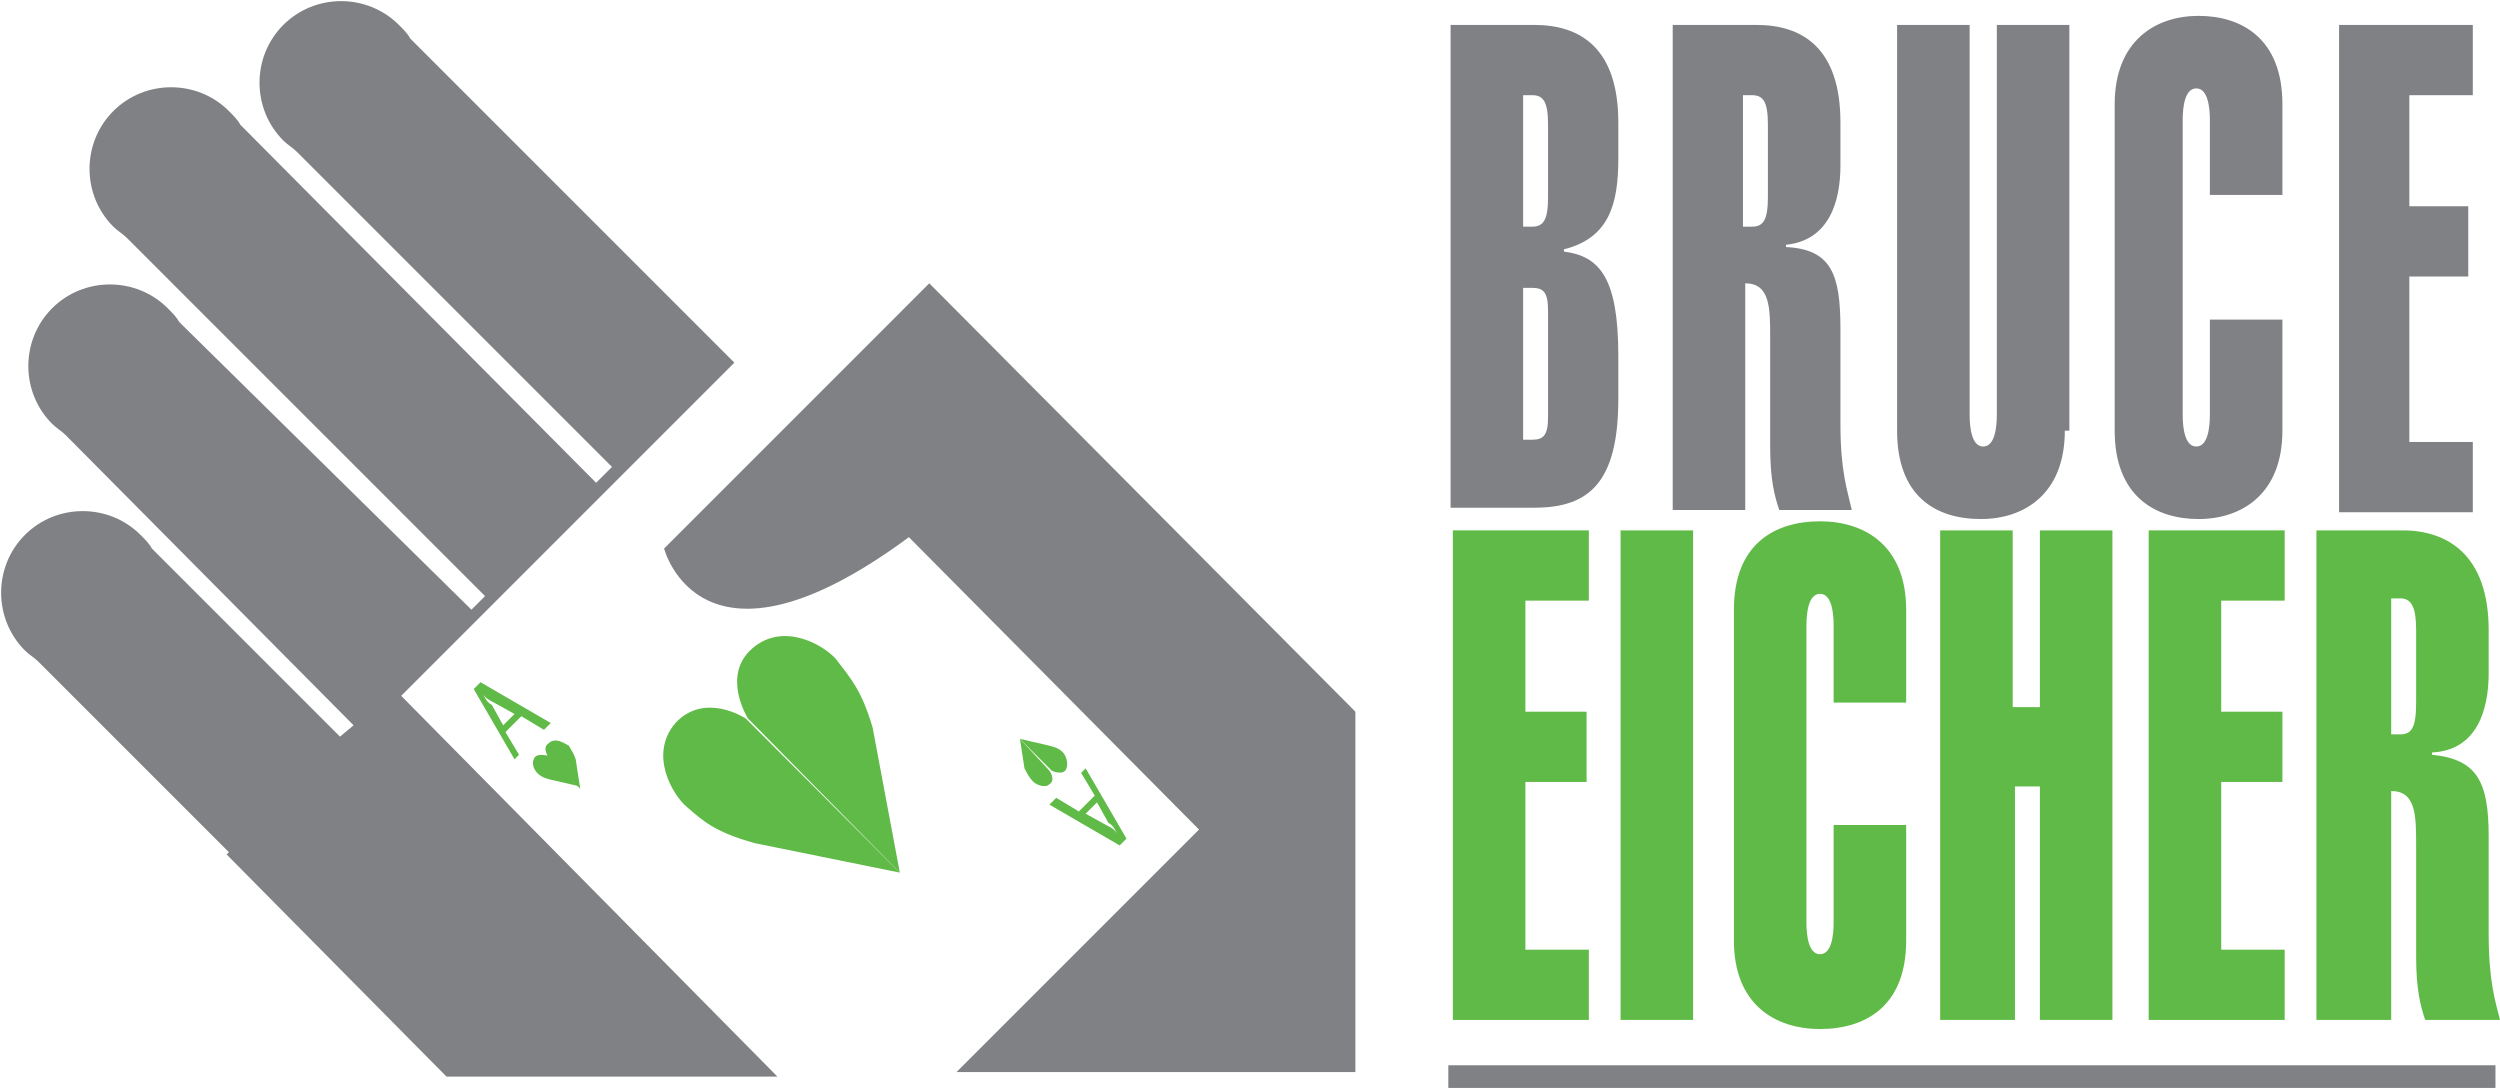
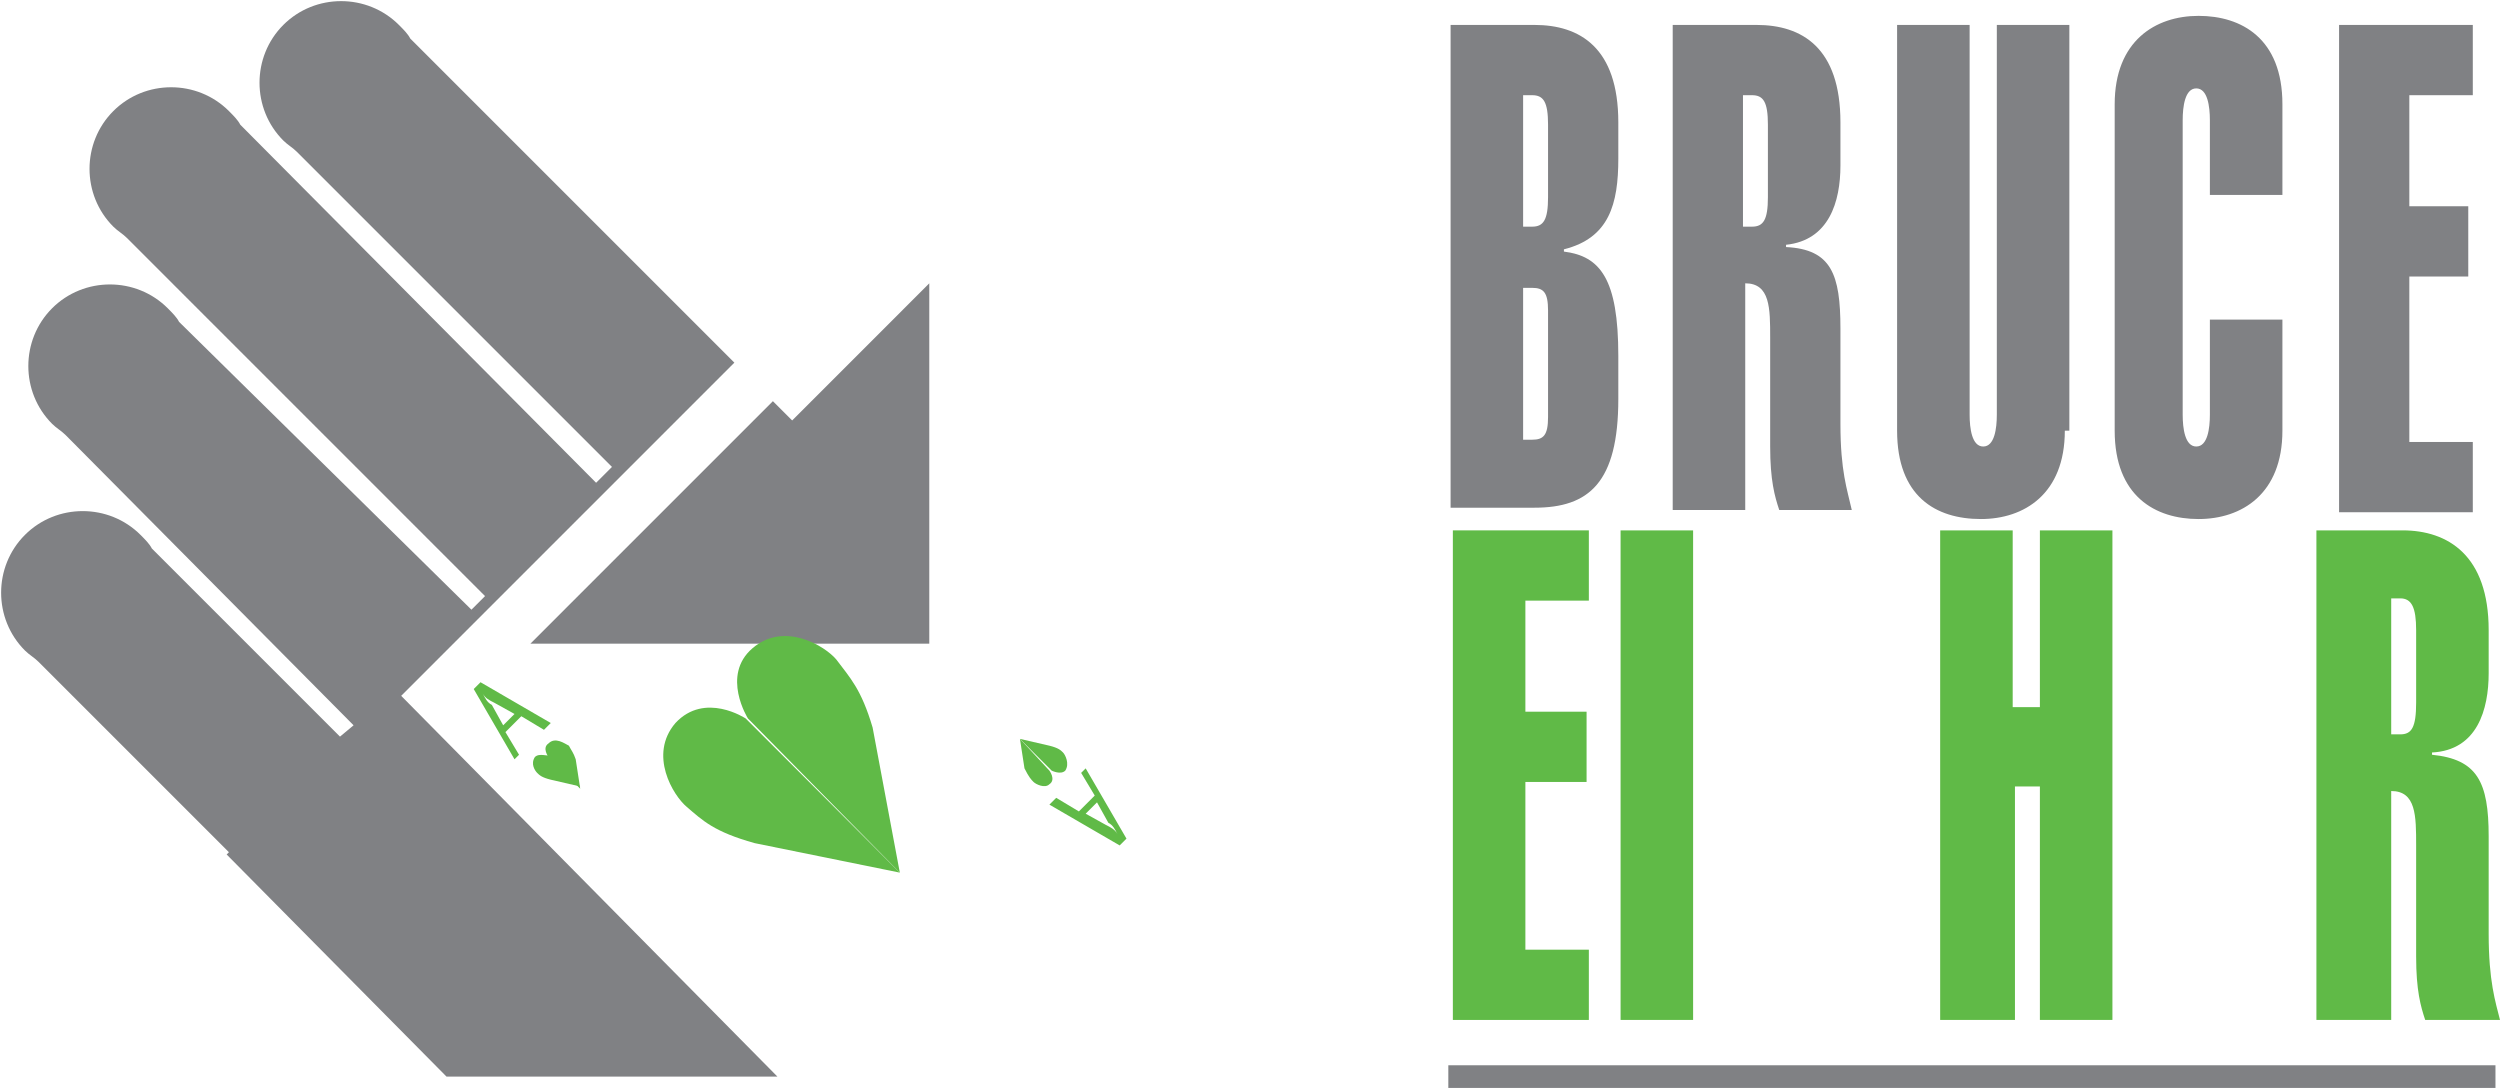
<svg xmlns="http://www.w3.org/2000/svg" version="1.1" id="Layer_1" x="0px" y="0px" width="110.3px" height="48px" viewBox="0 0 110.3 48" enable-background="new 0 0 110.3 48" xml:space="preserve">
  <g>
    <g>
      <g>
        <path fill="#808184" d="M17.7,30.7l14.7-14.7l-0.2-0.2l0,0l-0.3-0.3l0,0l0,0L18.1,1.7c-0.1-0.2-0.3-0.4-0.5-0.6     c-1.4-1.4-3.7-1.4-5.1,0c-1.4,1.4-1.4,3.7,0,5.1c0.2,0.2,0.4,0.3,0.6,0.5l13.9,13.9l-0.7,0.7L10.6,5.5c-0.1-0.2-0.3-0.4-0.5-0.6     c-1.4-1.4-3.7-1.4-5.1,0c-1.4,1.4-1.4,3.7,0,5.1c0.2,0.2,0.4,0.3,0.6,0.5l15.8,15.8l-0.6,0.6L7.9,14.2c-0.1-0.2-0.3-0.4-0.5-0.6     c-1.4-1.4-3.7-1.4-5.1,0c-1.4,1.4-1.4,3.7,0,5.1c0.2,0.2,0.4,0.3,0.6,0.5l12.7,12.8L15,32.5l-8.3-8.3c-0.1-0.2-0.3-0.4-0.5-0.6     c-1.4-1.4-3.7-1.4-5.1,0c-1.4,1.4-1.4,3.7,0,5.1c0.2,0.2,0.4,0.3,0.6,0.5l8.4,8.4l-0.1,0.1l9.7,9.8l14.6,0L17.7,30.7z" />
-         <path fill="#808184" d="M40.1,23.7c-9.2,6.8-10.8,0.5-10.8,0.5L41,12.5l18.8,18.9l0,15.9l-17.6,0l10.7-10.7L40.1,23.7z" />
+         <path fill="#808184" d="M40.1,23.7c-9.2,6.8-10.8,0.5-10.8,0.5L41,12.5l0,15.9l-17.6,0l10.7-10.7L40.1,23.7z" />
        <path fill="#808184" d="M52.8,36.6" />
      </g>
    </g>
    <path fill="#60BA47" d="M29.8,31.9c-1.2,1.4-0.1,3.2,0.5,3.7c0.7,0.6,1.2,1.1,3,1.6l6.4,1.3l-6.8-6.8   C32.9,31.7,31.1,30.5,29.8,31.9z" />
    <path fill="#60BA47" d="M39.7,38.5l-1.2-6.4c-0.5-1.7-1-2.2-1.6-3c-0.5-0.6-2.3-1.7-3.7-0.5c-1.4,1.2-0.2,3.1-0.2,3.1L39.7,38.5z" />
    <g>
      <g>
        <g>
          <path fill="#60BA47" d="M23.6,33.4c-0.2,0.3,0,0.6,0.1,0.7c0.1,0.1,0.2,0.2,0.6,0.3l1.3,0.3l-1.4-1.4      C24.2,33.4,23.8,33.2,23.6,33.4z" />
          <path fill="#60BA47" d="M24.2,32.8c-0.3,0.2,0,0.6,0,0.6l1.4,1.4l-0.2-1.3c-0.1-0.3-0.2-0.4-0.3-0.6      C24.9,32.8,24.5,32.5,24.2,32.8z" />
        </g>
        <g>
          <path fill="#60BA47" d="M22.3,32.3l0.6,1l-0.2,0.2l-1.8-3.1l0.3-0.3l3.1,1.8l-0.3,0.3l-1-0.6L22.3,32.3z M22.7,31.5l-0.9-0.5      c-0.2-0.1-0.4-0.2-0.5-0.4l0,0c0.1,0.2,0.2,0.4,0.4,0.5l0.5,0.9L22.7,31.5z" />
        </g>
      </g>
    </g>
    <g>
      <g>
        <path fill="#60BA47" d="M46.9,33.2c-0.1-0.1-0.2-0.2-0.6-0.3L45,32.6l1.4,1.4c0,0,0.4,0.2,0.6,0C47.2,33.7,47,33.3,46.9,33.2z" />
        <path fill="#60BA47" d="M45.6,34.5c0.1,0.1,0.5,0.3,0.7,0.1c0.3-0.2,0-0.6,0-0.6L45,32.6l0.2,1.3C45.4,34.3,45.5,34.4,45.6,34.5z     " />
      </g>
    </g>
    <g>
      <g>
        <path fill="#60BA47" d="M48.3,35.1l-0.6-1l0.2-0.2l1.8,3.1l-0.3,0.3l-3.1-1.8l0.3-0.3l1,0.6L48.3,35.1z M47.9,35.9l0.9,0.5     c0.2,0.1,0.4,0.2,0.5,0.4l0,0c-0.1-0.2-0.2-0.4-0.4-0.5l-0.5-0.9L47.9,35.9z" />
      </g>
    </g>
    <g>
      <path fill="#808184" d="M64,1.1h3.7c2,0,3.7,1,3.7,4.3v1.6c0,2-0.4,3.5-2.4,4v0.1c1.6,0.2,2.4,1.2,2.4,4.6v1.9    c0,3.7-1.3,4.8-3.7,4.8H64V1.1z M68.3,5.5c0-1-0.2-1.3-0.7-1.3h-0.4V10h0.4c0.5,0,0.7-0.3,0.7-1.3V5.5z M67.2,19.4h0.4    c0.5,0,0.7-0.2,0.7-1v-4.7c0-0.8-0.2-1-0.7-1h-0.4V19.4z" />
      <path fill="#808184" d="M73.8,22.5V1.1h3.7c2,0,3.7,1,3.7,4.3v1.9c0,1.6-0.5,3.3-2.4,3.5v0.1c2,0.1,2.4,1.2,2.4,3.6v4.2    c0,2.1,0.3,2.9,0.5,3.8h-3.2c-0.2-0.6-0.4-1.3-0.4-2.8v-4.8c0-1.3,0-2.4-1.1-2.4v10H73.8z M76.9,10h0.4c0.5,0,0.7-0.3,0.7-1.3V5.5    c0-1-0.2-1.3-0.7-1.3h-0.4V10z" />
      <path fill="#808184" d="M91.1,19c0,2.8-1.8,3.9-3.7,3.9c-2,0-3.7-1-3.7-3.9V1.1h3.2v17.2c0,0.6,0.1,1.4,0.6,1.4    c0.5,0,0.6-0.8,0.6-1.4V1.1h3.2V19z" />
      <path fill="#808184" d="M100.7,14.1V19c0,2.8-1.8,3.9-3.7,3.9s-3.7-1-3.7-3.9V4.6c0-2.8,1.8-3.9,3.7-3.9s3.7,1,3.7,3.9v4h-3.2V5.3    c0-0.6-0.1-1.4-0.6-1.4c-0.5,0-0.6,0.8-0.6,1.4v13c0,0.6,0.1,1.4,0.6,1.4c0.5,0,0.6-0.8,0.6-1.4v-4.2H100.7z" />
      <path fill="#808184" d="M103.2,22.5V1.1h5.9v3.1h-2.8v4.9h2.6v3.1h-2.6v7.3h2.8v3.1H103.2z" />
    </g>
    <g>
      <g>
        <path fill="#60BA47" d="M64.1,45V23.4h6v3.1h-2.8v4.9h2.7v3.1h-2.7v7.4h2.8V45H64.1z" />
        <path fill="#60BA47" d="M71.5,45V23.4h3.2V45H71.5z" />
-         <path fill="#60BA47" d="M84.1,36.5v5c0,2.9-1.8,3.9-3.8,3.9c-2,0-3.8-1.1-3.8-3.9V26.9c0-2.9,1.8-3.9,3.8-3.9     c2,0,3.8,1.1,3.8,3.9V31h-3.2v-3.4c0-0.6-0.1-1.4-0.6-1.4s-0.6,0.8-0.6,1.4v13.1c0,0.6,0.1,1.4,0.6,1.4s0.6-0.8,0.6-1.4v-4.3     H84.1z" />
        <path fill="#60BA47" d="M85.6,45V23.4h3.2v7.8H90v-7.8h3.2V45H90V34.7h-1.1V45H85.6z" />
-         <path fill="#60BA47" d="M94.8,45V23.4h6v3.1H98v4.9h2.7v3.1H98v7.4h2.8V45H94.8z" />
        <path fill="#60BA47" d="M102.2,45V23.4h3.8c2,0,3.8,1.1,3.8,4.4v1.9c0,1.6-0.5,3.4-2.5,3.5v0.1c2,0.2,2.5,1.2,2.5,3.6v4.3     c0,2.1,0.3,3,0.5,3.8H107c-0.2-0.6-0.4-1.3-0.4-2.8v-4.9c0-1.3,0-2.4-1.1-2.4V45H102.2z M105.5,32.4h0.4c0.5,0,0.7-0.3,0.7-1.4     v-3.2c0-1-0.2-1.4-0.7-1.4h-0.4V32.4z" />
      </g>
    </g>
    <rect x="63.9" y="47" fill="#808184" width="46.2" height="1" />
  </g>
</svg>